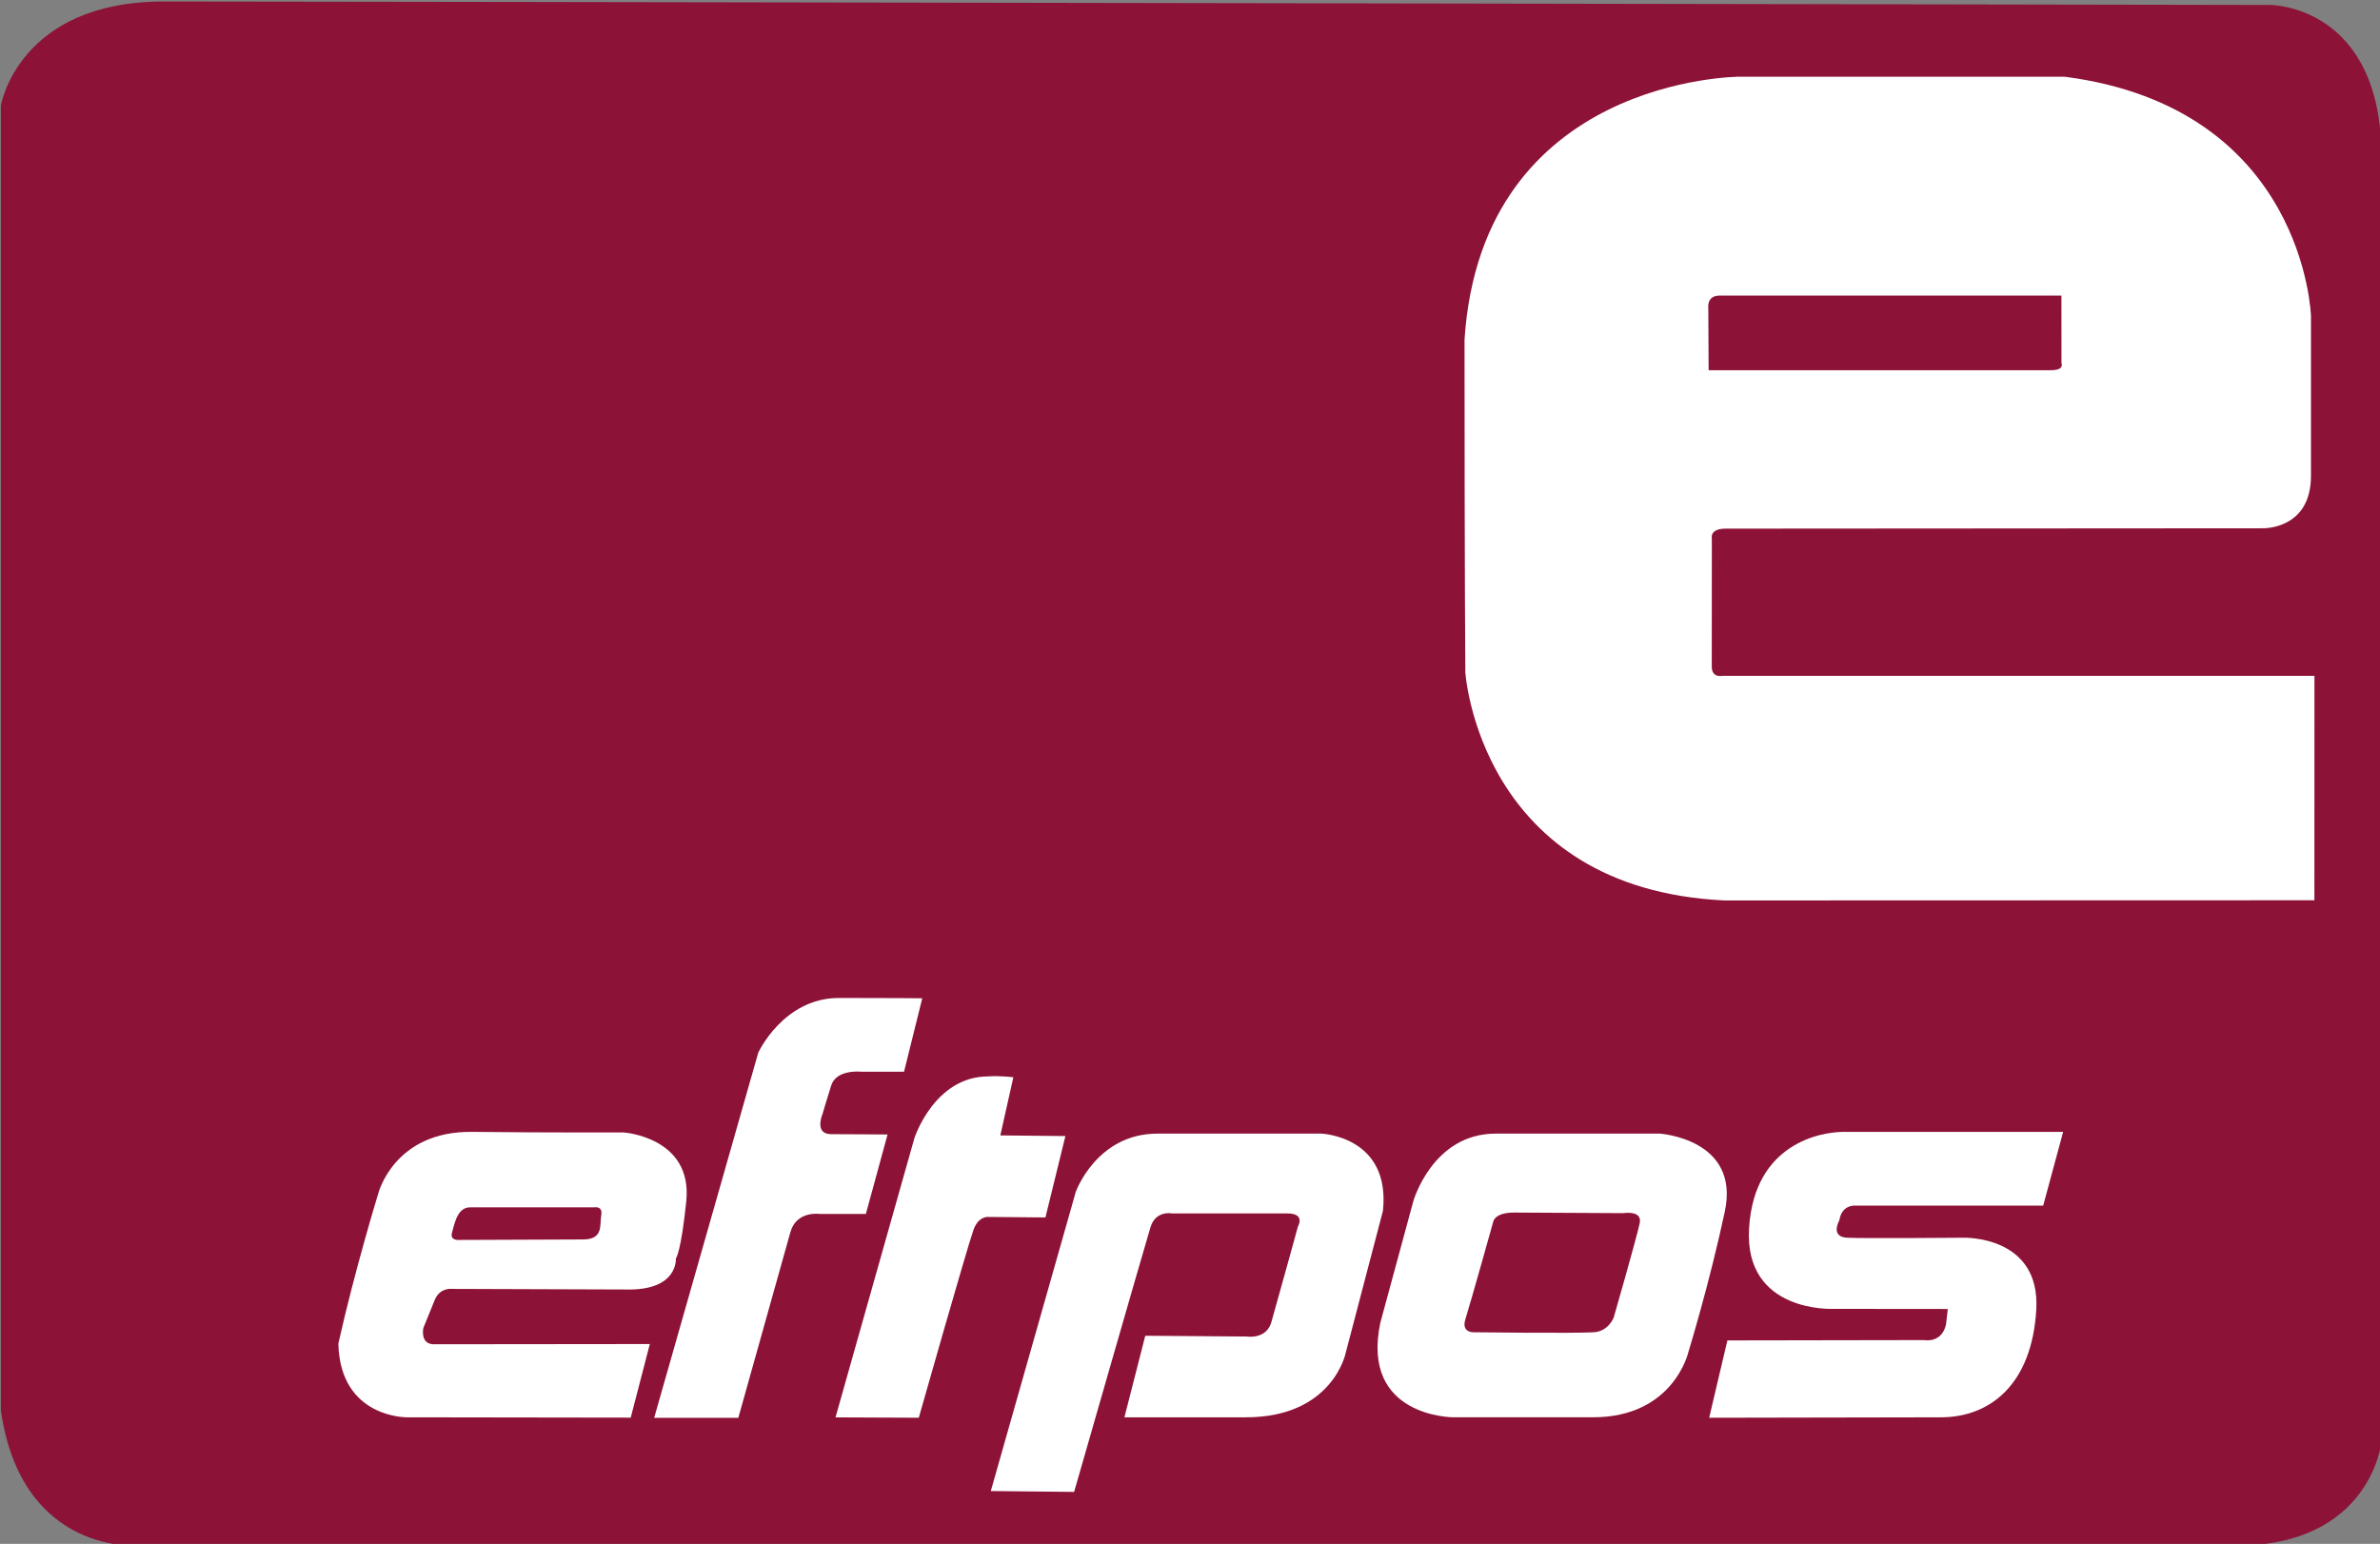
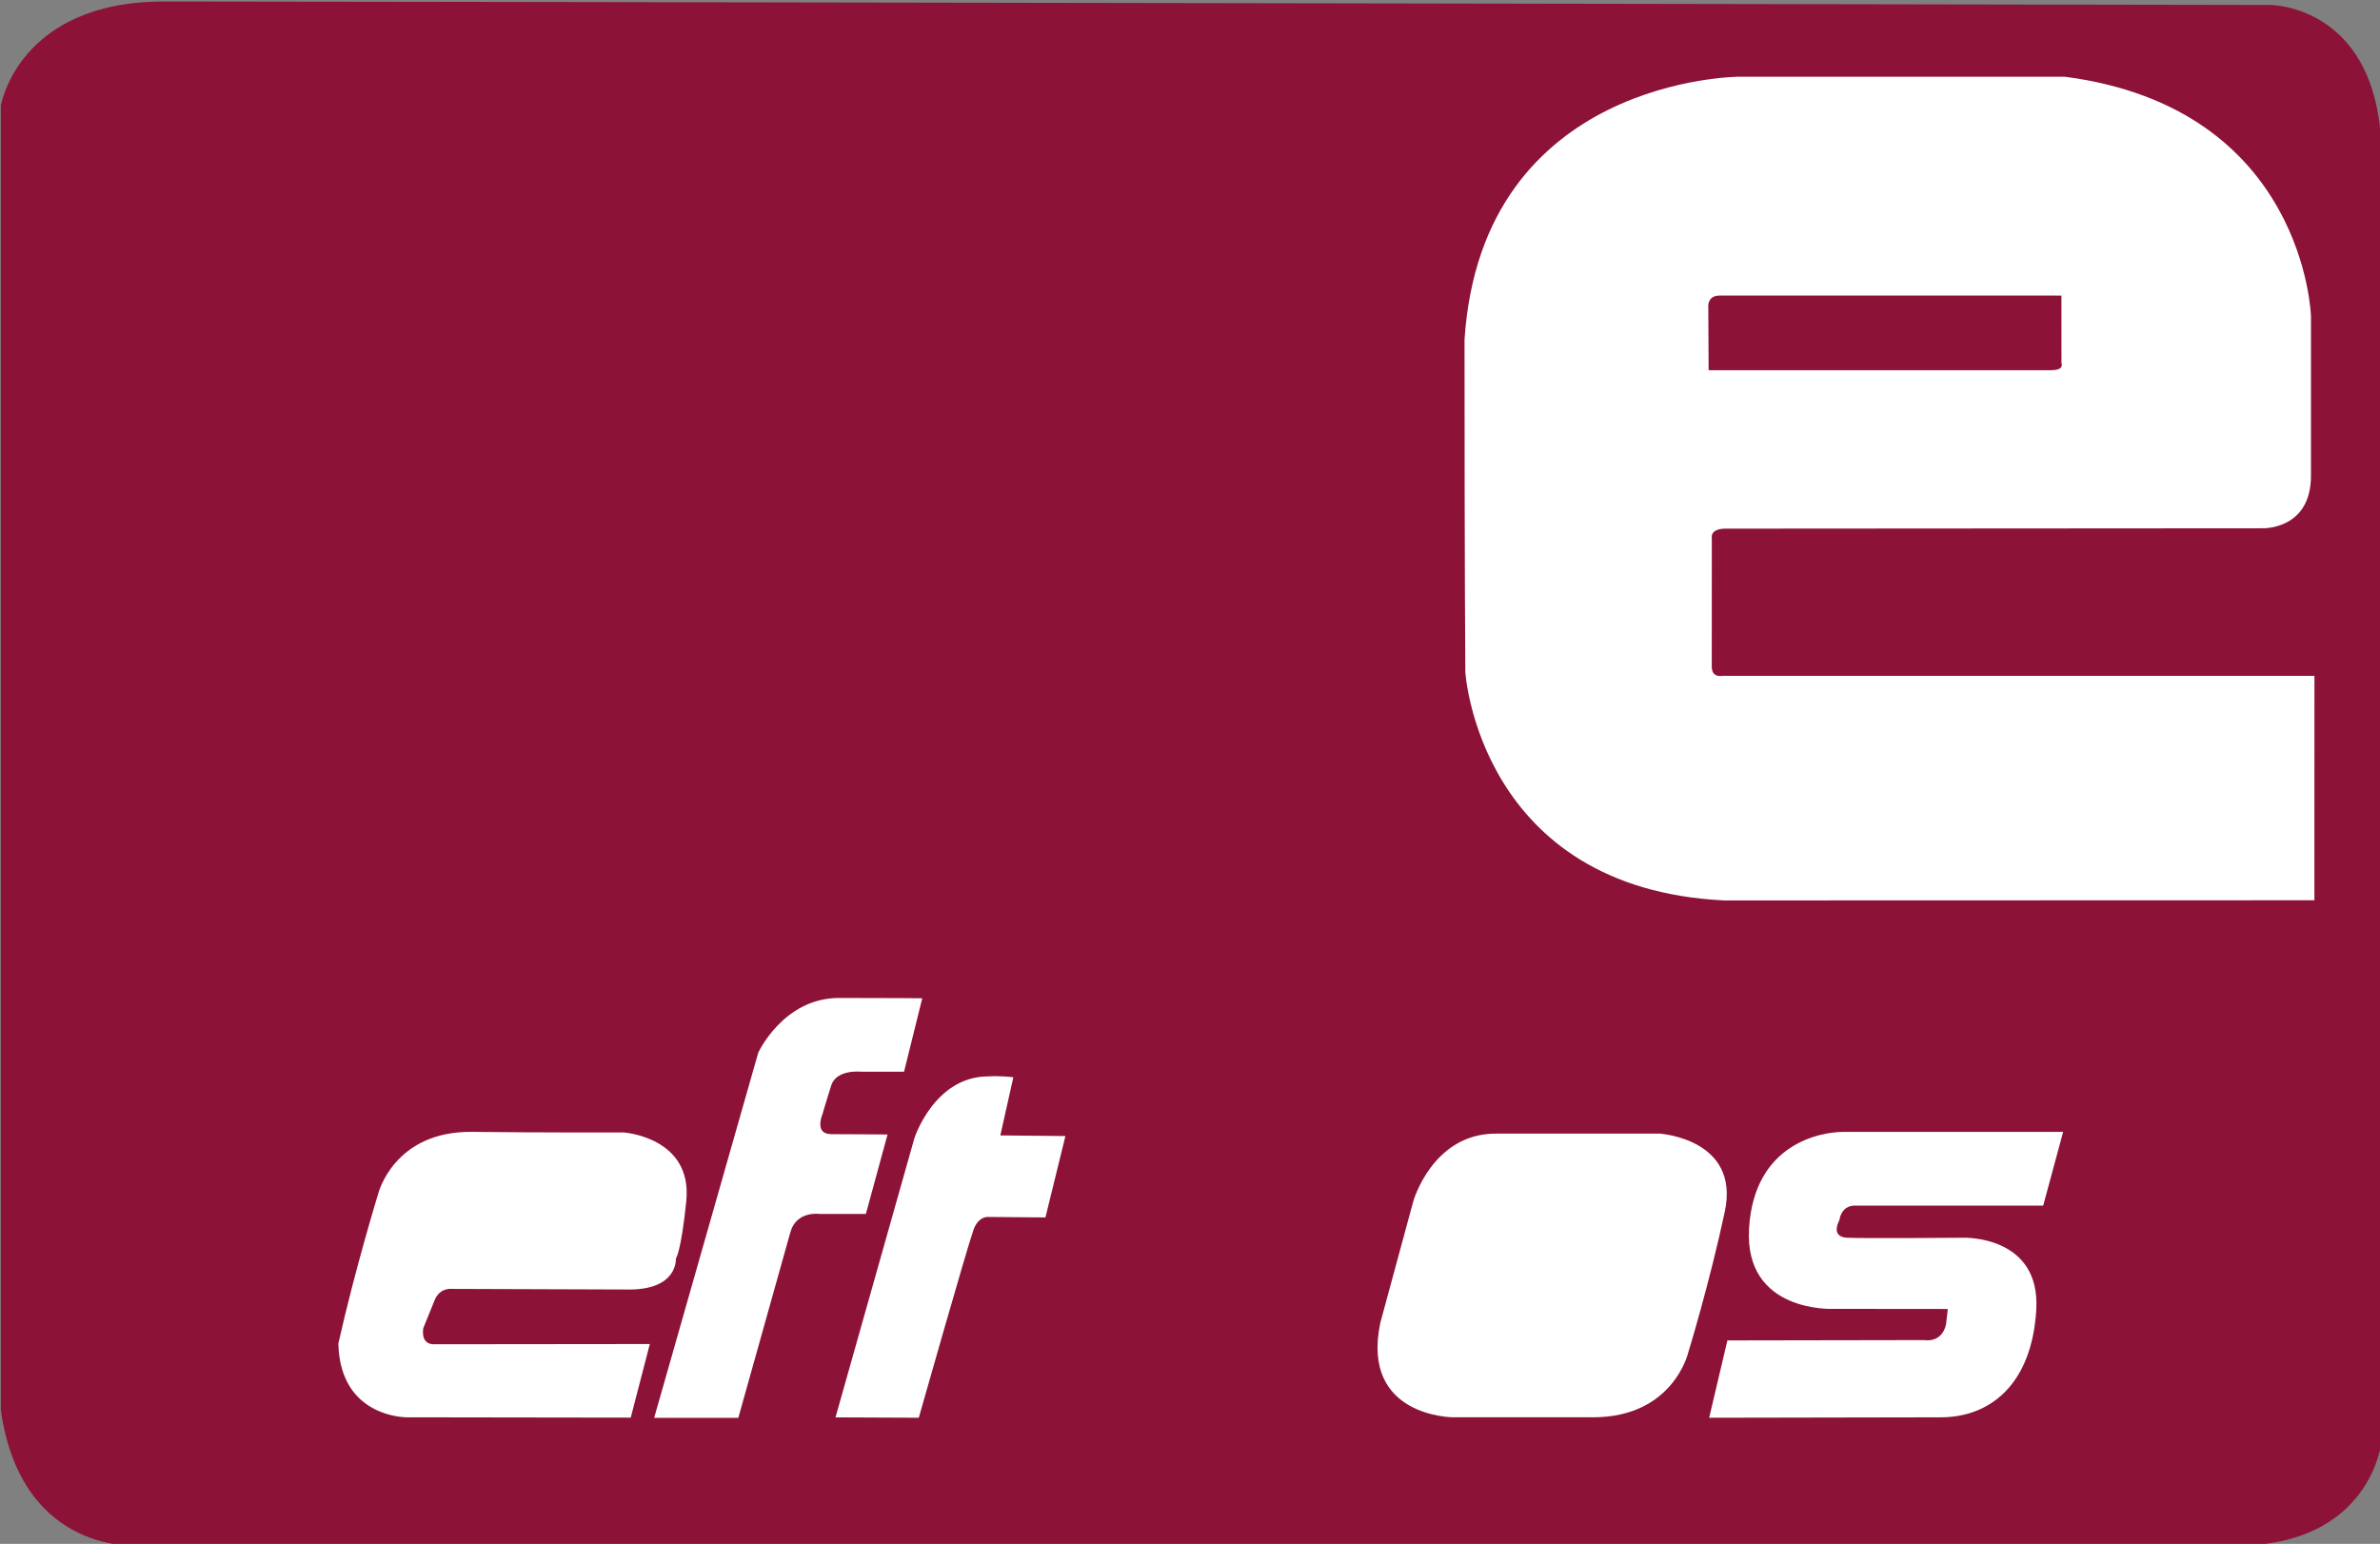
<svg xmlns="http://www.w3.org/2000/svg" width="300" height="194.627" viewBox="0 0 300 194.627" version="1.1" id="svg1" xml:space="preserve">
  <rect x="0" y="0" width="300" height="194.627" fill="#808080" stroke="none" />
  <defs id="defs1" />
  <g id="layer1" transform="translate(-9221.028,-4876.249)">
    <g transform="matrix(1.366,0,0,1.366,8858.931,4246.573)" id="g3003">
      <path d="M 265.157,591.12 V 470.708 c 0,0 1.602,-9.607 15.051,-9.607 13.45,0 194.386,0.321 194.386,0.321 0,0 10.248,0 10.248,14.091 0,14.09 0,118.488 0,118.488 0,0 -0.961,9.607 -13.451,9.607 -12.489,0 -193.424,0 -193.424,0 0,0 -10.889,0.961 -12.81,-12.489 z" id="path3033" style="fill:#8d1238;fill-rule:evenodd;stroke:none" />
      <path d="m 478.644,544.045 0.005,-20.709 h -54.654 c 0,0 -0.96,0.215 -0.96,-0.853 0,-1.068 0.007,-11.849 0.007,-11.849 0,0 -0.22,-0.885 1.272,-0.885 1.494,0 49.53,-0.033 49.53,-0.033 0,0 4.484,0.171 4.484,-4.846 0,-5.018 0,-14.732 0,-14.732 0,0 -0.536,-19.214 -22.738,-22.096 -5.229,0 -29.995,0 -29.995,0 0,0 -23.773,0.025 -25.374,24.255 0,21.991 0.075,30.718 0.075,30.718 0,0 1.281,19.96 23.91,21.047 L 478.644,544.045 Z" id="path3035" style="fill:#ffffff;fill-rule:evenodd;stroke:none" />
      <path d="m 423.756,488.243 h 31.544 l 0.005,6.244 c 0,0 0.315,0.641 -0.965,0.641 -1.282,0 -31.595,0 -31.595,0 l -0.03,-5.764 c 0,0 -0.159,-1.121 1.041,-1.121 z" id="path3037" style="fill:#8d1238;fill-rule:evenodd;stroke:none" />
      <path d="m 325.042,584.999 -1.762,6.791 -20.655,-0.03 c 0,0 -6.165,0.08 -6.324,-6.805 1.521,-6.805 3.683,-13.851 3.683,-13.851 0,0 1.44,-5.764 8.646,-5.685 6.725,0.076 14.01,0.055 14.01,0.055 0,0 6.367,0.438 5.765,6.35 -0.481,4.725 -0.961,5.285 -0.961,5.285 0,0 0.239,2.962 -4.564,2.857 l -16.093,-0.055 c 0,0 -1.121,-0.161 -1.602,1.04 -0.48,1.201 -1.04,2.562 -1.04,2.562 0,0 -0.32,1.426 0.881,1.506 l 20.015,-0.021 z" id="path3039" style="fill:#ffffff;fill-rule:evenodd;stroke:none" />
-       <path d="m 308.55,572.386 h 11.368 c 0,0 0.802,-0.161 0.641,0.72 -0.16,0.881 0.24,2.241 -1.681,2.241 -1.921,0 -11.368,0.045 -11.368,0.045 0,0 -0.961,0.115 -0.721,-0.685 0.24,-0.802 0.481,-2.402 1.762,-2.321 z" id="path3041" style="fill:#8d1238;fill-rule:evenodd;stroke:none" />
+       <path d="m 308.55,572.386 h 11.368 z" id="path3041" style="fill:#8d1238;fill-rule:evenodd;stroke:none" />
      <path d="m 342.176,591.766 7.285,-25.78 c 0,0 1.841,-5.685 6.804,-5.685 1.121,-0.08 2.322,0.08 2.322,0.08 l -1.201,5.364 6.005,0.06 -1.842,7.511 -5.203,-0.045 c 0,0 -0.961,-0.16 -1.44,1.201 -0.641,1.814 -5.045,17.328 -5.045,17.328 l -7.684,-0.034 z" id="path3043" style="fill:#ffffff;fill-rule:evenodd;stroke:none" />
      <path d="m 325.443,591.81 9.607,-33.705 c 0,0 2.322,-5.044 7.446,-5.044 5.123,0 7.686,0.029 7.686,0.029 l -1.682,6.781 -4.003,-0.006 c 0,0 -2.241,-0.239 -2.722,1.281 -0.48,1.521 -0.801,2.643 -0.801,2.643 0,0 -0.799,1.841 0.801,1.841 1.603,0 5.204,0.03 5.204,0.03 l -2.001,7.335 h -4.245 c 0,0 -2.161,-0.335 -2.721,1.683 -0.665,2.394 -4.805,17.133 -4.805,17.133 h -7.765 z" id="path3045" style="fill:#ffffff;fill-rule:evenodd;stroke:none" />
-       <path d="m 356.506,598.565 7.846,-27.621 c 0,0 1.923,-5.364 7.526,-5.364 5.604,0 15.13,0 15.13,0 0,0 6.405,0.241 5.685,7.125 l -3.442,13.13 c 0,0 -1.201,5.925 -9.206,5.925 -8.005,0 -11.208,0 -11.208,0 l 1.923,-7.526 9.366,0.071 c 0,0 1.921,0.329 2.321,-1.511 0.641,-2.243 2.402,-8.646 2.402,-8.646 0,0 0.72,-1.201 -0.963,-1.201 -1.68,0 -10.646,0 -10.646,0 0,0 -1.52,-0.321 -2.001,1.28 -0.562,1.843 -7.045,24.418 -7.045,24.418 z" id="path3047" style="fill:#ffffff;fill-rule:evenodd;stroke:none" />
      <path d="m 392.452,583.033 3.042,-11.209 c 0,0 1.761,-6.244 7.605,-6.244 5.845,0 15.133,0 15.133,0 0,0 7.445,0.48 6.005,7.206 -1.441,6.725 -3.364,12.969 -3.364,12.969 0,0 -1.361,6.005 -8.806,6.005 -7.446,0 -12.889,0 -12.889,0 0,0 -8.568,0 -6.726,-8.727 z" id="path3049" style="fill:#ffffff;fill-rule:evenodd;stroke:none" />
-       <path d="m 404.782,572.865 10.086,0.055 c 0,0 1.762,-0.295 1.521,0.906 -0.239,1.201 -2.401,8.726 -2.401,8.726 0,0 -0.48,1.281 -1.841,1.361 -1.924,0.113 -11.047,0 -11.047,0 0,0 -1.201,0.081 -0.801,-1.201 0.551,-1.764 2.561,-8.966 2.561,-8.966 0,0 0.08,-0.881 1.923,-0.881 z" id="path3051" style="fill:#8d1238;fill-rule:evenodd;stroke:none" />
      <path d="m 422.796,591.8 1.681,-7.135 18.172,-0.031 c 0,0 1.601,0.321 2.002,-1.441 0.16,-1.28 0.16,-1.43 0.16,-1.43 l -10.569,-0.01 c 0,0 -8.246,0.4 -7.765,-7.446 0.48,-7.846 6.645,-8.887 8.726,-8.887 2.081,0 20.255,0 20.255,0 l -1.841,6.806 H 436.325 c 0,0 -1.28,-0.16 -1.52,1.361 0,0 -0.881,1.52 0.72,1.601 1.601,0.079 10.729,0 10.729,0 0,0 7.125,-0.241 6.725,6.644 -0.401,6.886 -4.255,9.929 -8.816,9.929 l -21.366,0.04 z" id="path3053" style="fill:#ffffff;fill-rule:evenodd;stroke:none" />
    </g>
  </g>
  <style type="text/css" id="style1">
	.st0{fill:#FFFFFF;}
</style>
  <style type="text/css" id="style1-2">
	.st0{fill:none;}
	.st1{fill:#FF5F00;}
	.st2{fill:#EB001B;}
	.st3{fill:#F79E1B;}
</style>
</svg>